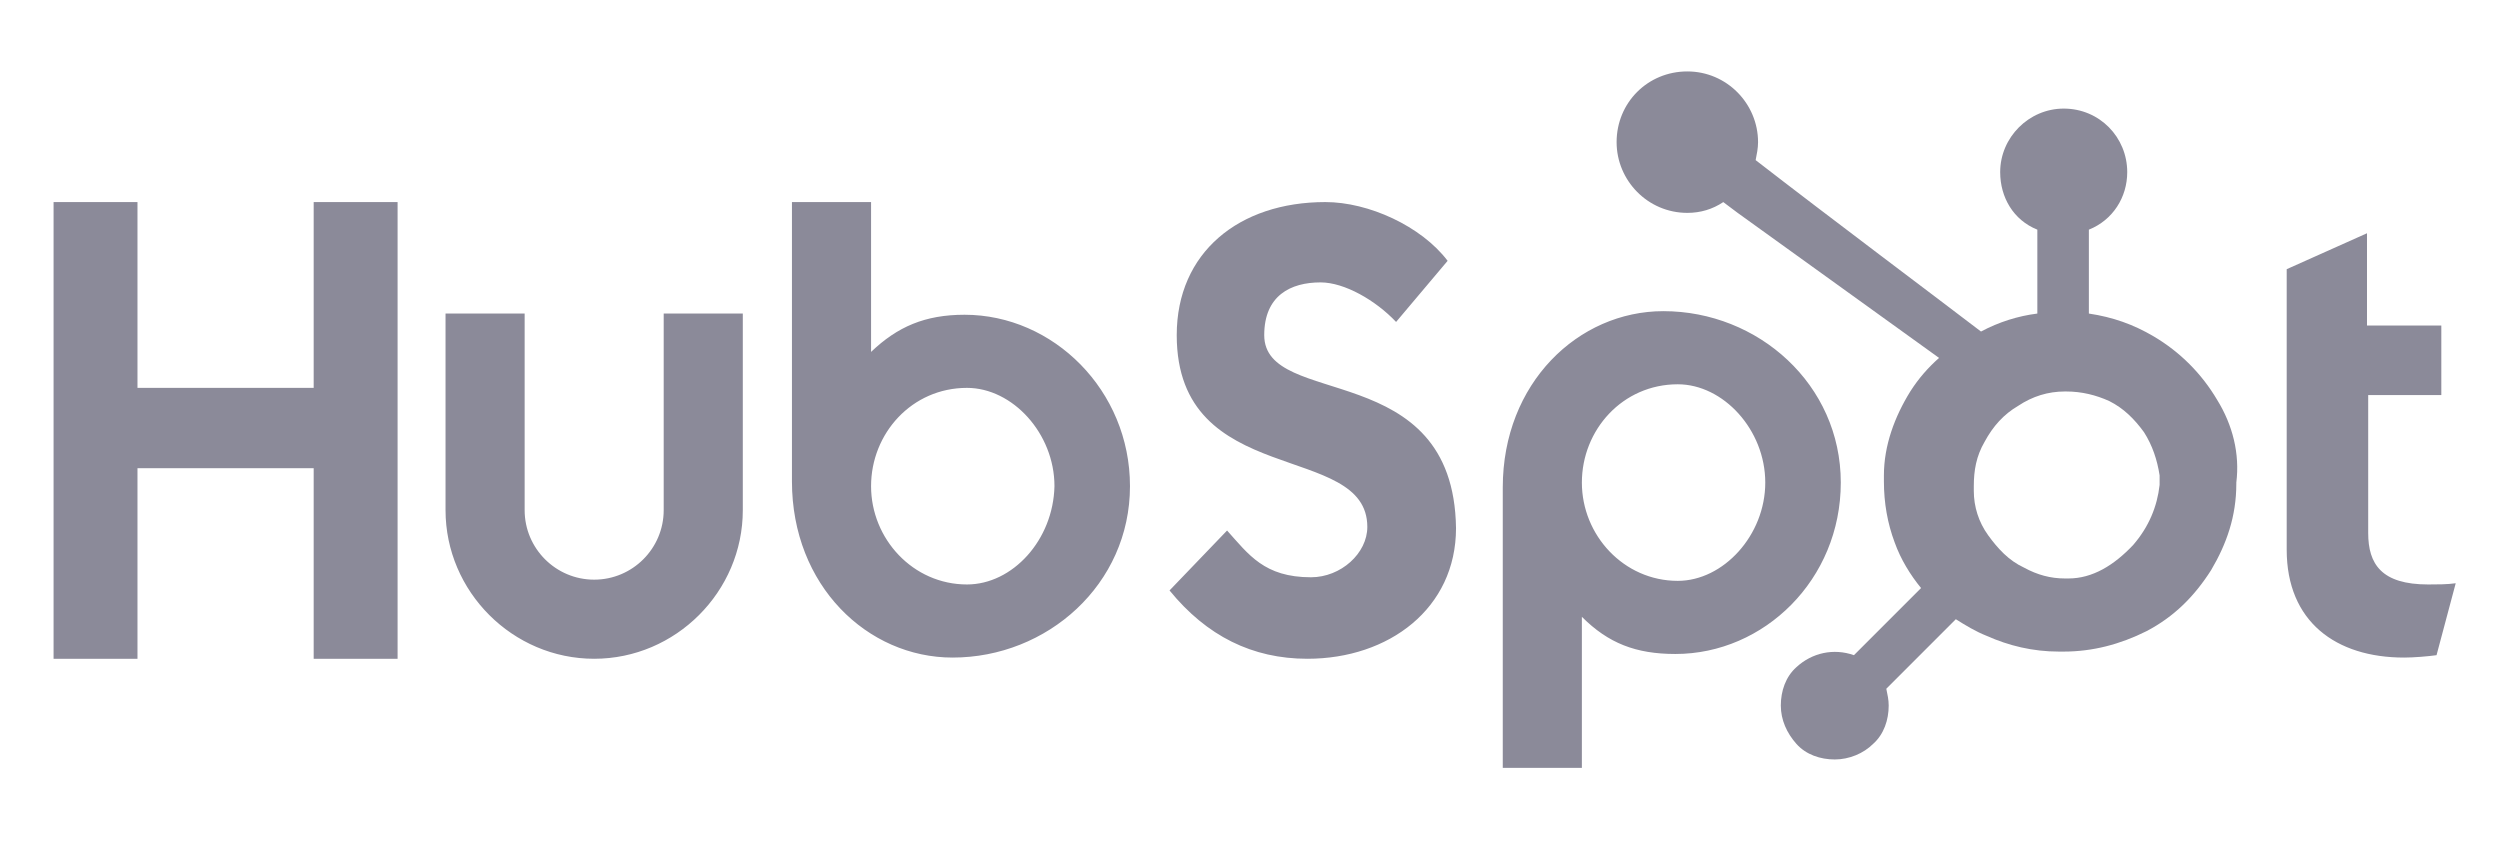
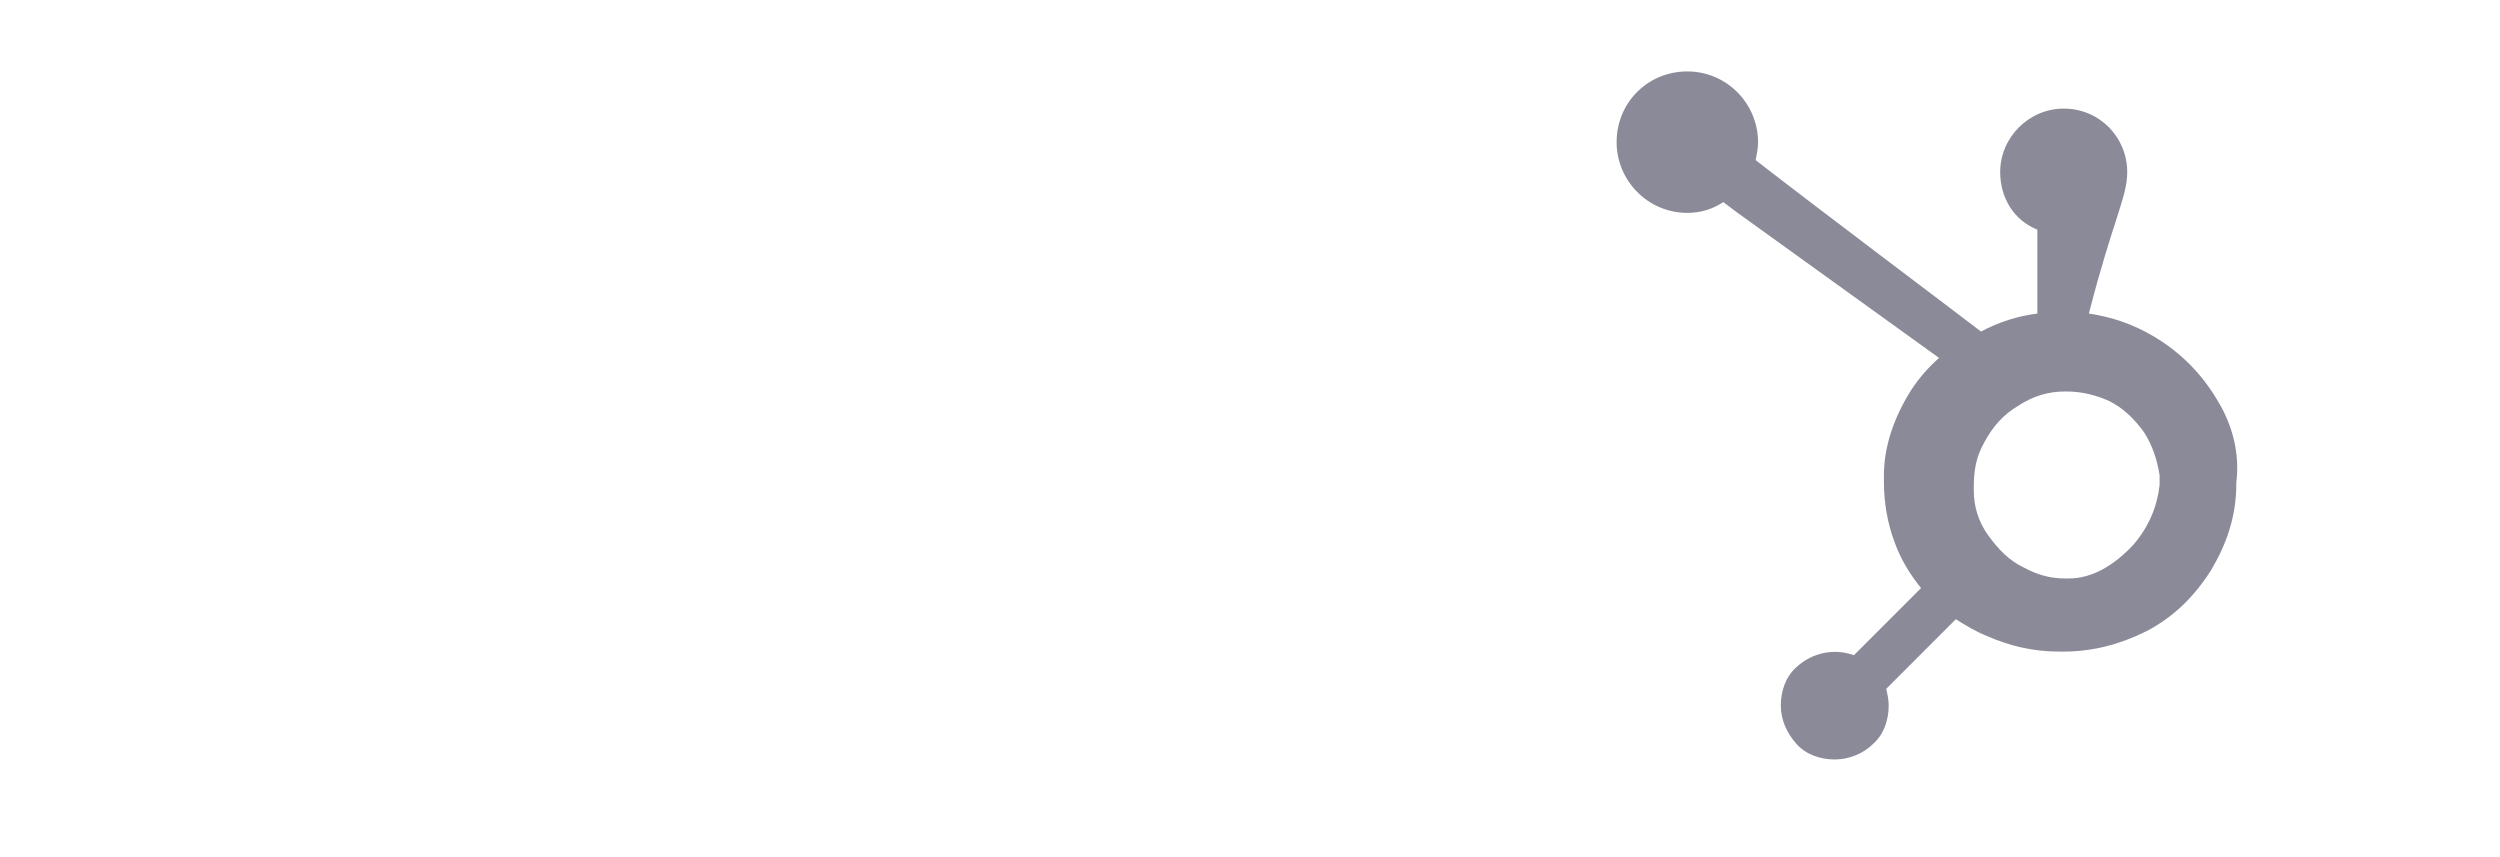
<svg xmlns="http://www.w3.org/2000/svg" width="140" height="48" viewBox="0 0 140 48" fill="none">
-   <path d="M3 11.316H7.699V21.721H17.566V11.316H22.265V36.891H17.566V26.218H7.699V36.891H3V11.316ZM37.167 28.568C37.167 30.716 35.422 32.461 33.274 32.461C31.125 32.461 29.38 30.716 29.38 28.568V17.559H24.95V28.568C24.95 33.132 28.709 36.891 33.274 36.891C37.838 36.891 41.597 33.132 41.597 28.568V17.559H37.167V28.568ZM54.015 17.626C51.8 17.626 50.256 18.297 48.78 19.707V11.316H44.349V26.957C44.349 32.797 48.578 36.824 53.344 36.824C58.647 36.824 63.279 32.73 63.279 27.225C63.279 21.855 58.983 17.626 54.015 17.626ZM54.15 32.73C51.129 32.73 48.78 30.179 48.78 27.225C48.78 24.272 51.062 21.721 54.15 21.721C56.7 21.721 59.05 24.272 59.05 27.225C58.983 30.246 56.7 32.73 54.15 32.73ZM70.797 18.767C70.797 16.552 72.274 15.814 73.952 15.814C75.294 15.814 77.04 16.821 78.181 18.029L81.067 14.606C79.59 12.659 76.637 11.316 74.22 11.316C69.387 11.316 65.897 14.136 65.897 18.767C65.897 27.427 76.57 24.674 76.57 29.508C76.57 30.984 75.093 32.327 73.415 32.327C70.797 32.327 69.924 31.051 68.716 29.709L65.494 33.065C67.575 35.616 70.126 36.891 73.213 36.891C77.778 36.891 81.537 34.072 81.537 29.575C81.403 19.976 70.797 22.929 70.797 18.767ZM93.15 17.425C88.384 17.425 84.155 21.452 84.155 27.292V43H88.585V34.542C90.062 36.019 91.606 36.623 93.821 36.623C98.788 36.623 103.084 32.461 103.084 27.024C103.084 21.52 98.453 17.425 93.15 17.425ZM93.955 32.528C90.934 32.528 88.585 29.977 88.585 27.024C88.585 24.07 90.867 21.52 93.955 21.52C96.506 21.52 98.855 24.07 98.855 27.024C98.855 29.977 96.506 32.528 93.955 32.528ZM135.976 32.73C133.358 32.73 132.619 31.588 132.619 29.843V22.124H136.714V18.23H132.552V13.062L128.055 15.075V30.783C128.055 34.81 130.807 36.824 134.633 36.824C135.17 36.824 135.976 36.757 136.446 36.69L137.52 32.662C137.05 32.73 136.446 32.73 135.976 32.73Z" fill="#8B8A99" />
-   <path d="M124.16 22.392C123.287 20.916 122.079 19.707 120.602 18.835C119.461 18.163 118.32 17.761 116.977 17.559V12.861C118.32 12.324 119.125 11.048 119.125 9.639C119.125 7.692 117.581 6.081 115.568 6.081C113.621 6.081 112.01 7.692 112.01 9.639C112.01 11.048 112.748 12.324 114.091 12.861V17.559C113.017 17.694 111.943 18.029 110.936 18.566C108.922 17.022 102.21 11.988 98.316 8.967C98.383 8.632 98.451 8.296 98.451 7.96C98.451 5.812 96.705 4 94.49 4C92.275 4 90.53 5.745 90.53 7.96C90.53 10.108 92.275 11.921 94.49 11.921C95.229 11.921 95.9 11.719 96.504 11.317L97.309 11.921L108.587 20.043C107.982 20.58 107.445 21.184 106.975 21.923C106.103 23.332 105.499 24.943 105.499 26.621V26.957C105.499 28.165 105.7 29.306 106.103 30.38C106.439 31.32 106.976 32.193 107.58 32.931L103.821 36.69C102.679 36.288 101.471 36.556 100.599 37.361C99.994 37.898 99.726 38.704 99.726 39.509C99.726 40.315 100.062 41.053 100.599 41.657C101.136 42.262 101.941 42.53 102.747 42.53C103.552 42.53 104.358 42.194 104.895 41.657C105.499 41.12 105.767 40.315 105.767 39.509C105.767 39.174 105.7 38.905 105.633 38.57L109.526 34.676C110.063 35.012 110.6 35.348 111.272 35.616C112.48 36.153 113.822 36.489 115.299 36.489H115.568C117.179 36.489 118.723 36.086 120.199 35.348C121.743 34.542 122.884 33.401 123.824 31.924C124.697 30.448 125.234 28.904 125.234 27.091V27.024C125.435 25.413 125.032 23.802 124.16 22.392ZM119.461 30.515C118.387 31.656 117.179 32.394 115.836 32.394H115.635C114.829 32.394 114.091 32.193 113.352 31.79C112.48 31.387 111.876 30.716 111.339 29.978C110.802 29.239 110.533 28.367 110.533 27.494V27.225C110.533 26.353 110.667 25.547 111.137 24.742C111.607 23.869 112.211 23.198 113.017 22.728C113.822 22.191 114.695 21.923 115.635 21.923H115.702C116.574 21.923 117.38 22.124 118.118 22.459C118.924 22.862 119.528 23.466 120.065 24.205C120.535 24.943 120.803 25.749 120.938 26.621C120.938 26.823 120.938 27.024 120.938 27.158C120.803 28.367 120.333 29.508 119.461 30.515Z" fill="#8B8A99" />
+   <path d="M124.16 22.392C123.287 20.916 122.079 19.707 120.602 18.835C119.461 18.163 118.32 17.761 116.977 17.559C118.32 12.324 119.125 11.048 119.125 9.639C119.125 7.692 117.581 6.081 115.568 6.081C113.621 6.081 112.01 7.692 112.01 9.639C112.01 11.048 112.748 12.324 114.091 12.861V17.559C113.017 17.694 111.943 18.029 110.936 18.566C108.922 17.022 102.21 11.988 98.316 8.967C98.383 8.632 98.451 8.296 98.451 7.96C98.451 5.812 96.705 4 94.49 4C92.275 4 90.53 5.745 90.53 7.96C90.53 10.108 92.275 11.921 94.49 11.921C95.229 11.921 95.9 11.719 96.504 11.317L97.309 11.921L108.587 20.043C107.982 20.58 107.445 21.184 106.975 21.923C106.103 23.332 105.499 24.943 105.499 26.621V26.957C105.499 28.165 105.7 29.306 106.103 30.38C106.439 31.32 106.976 32.193 107.58 32.931L103.821 36.69C102.679 36.288 101.471 36.556 100.599 37.361C99.994 37.898 99.726 38.704 99.726 39.509C99.726 40.315 100.062 41.053 100.599 41.657C101.136 42.262 101.941 42.53 102.747 42.53C103.552 42.53 104.358 42.194 104.895 41.657C105.499 41.12 105.767 40.315 105.767 39.509C105.767 39.174 105.7 38.905 105.633 38.57L109.526 34.676C110.063 35.012 110.6 35.348 111.272 35.616C112.48 36.153 113.822 36.489 115.299 36.489H115.568C117.179 36.489 118.723 36.086 120.199 35.348C121.743 34.542 122.884 33.401 123.824 31.924C124.697 30.448 125.234 28.904 125.234 27.091V27.024C125.435 25.413 125.032 23.802 124.16 22.392ZM119.461 30.515C118.387 31.656 117.179 32.394 115.836 32.394H115.635C114.829 32.394 114.091 32.193 113.352 31.79C112.48 31.387 111.876 30.716 111.339 29.978C110.802 29.239 110.533 28.367 110.533 27.494V27.225C110.533 26.353 110.667 25.547 111.137 24.742C111.607 23.869 112.211 23.198 113.017 22.728C113.822 22.191 114.695 21.923 115.635 21.923H115.702C116.574 21.923 117.38 22.124 118.118 22.459C118.924 22.862 119.528 23.466 120.065 24.205C120.535 24.943 120.803 25.749 120.938 26.621C120.938 26.823 120.938 27.024 120.938 27.158C120.803 28.367 120.333 29.508 119.461 30.515Z" fill="#8B8A99" />
</svg>